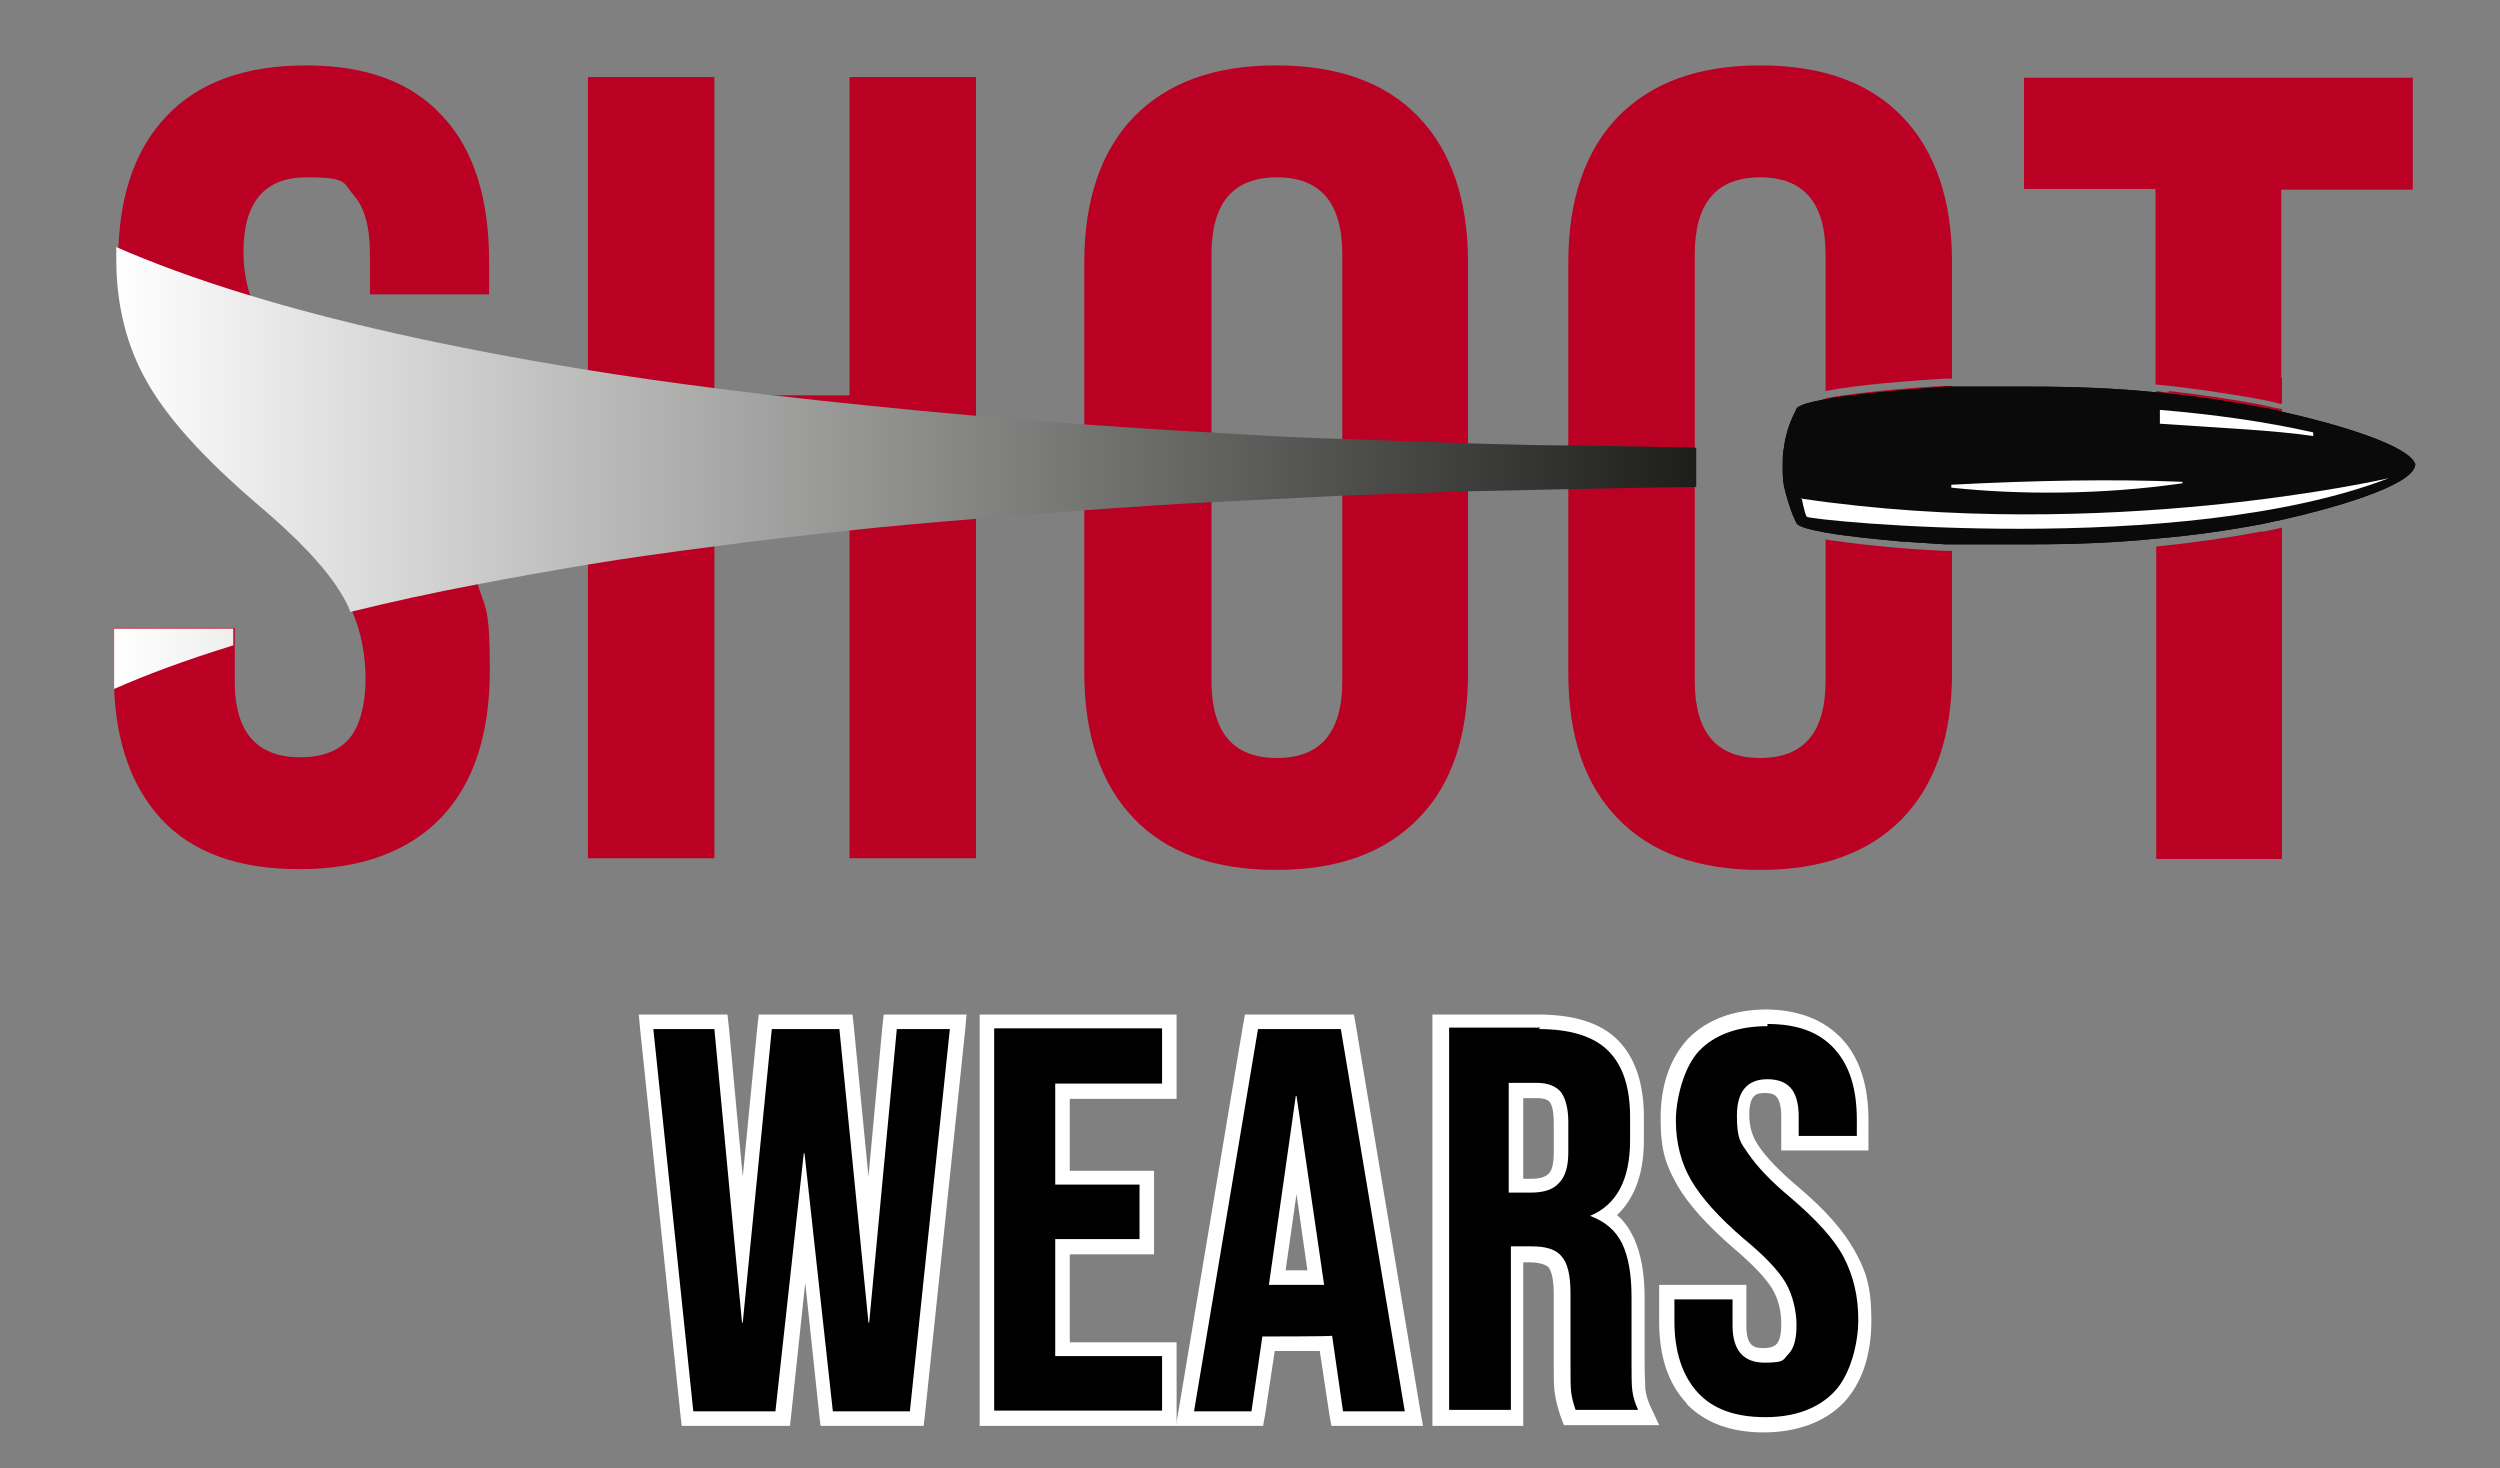
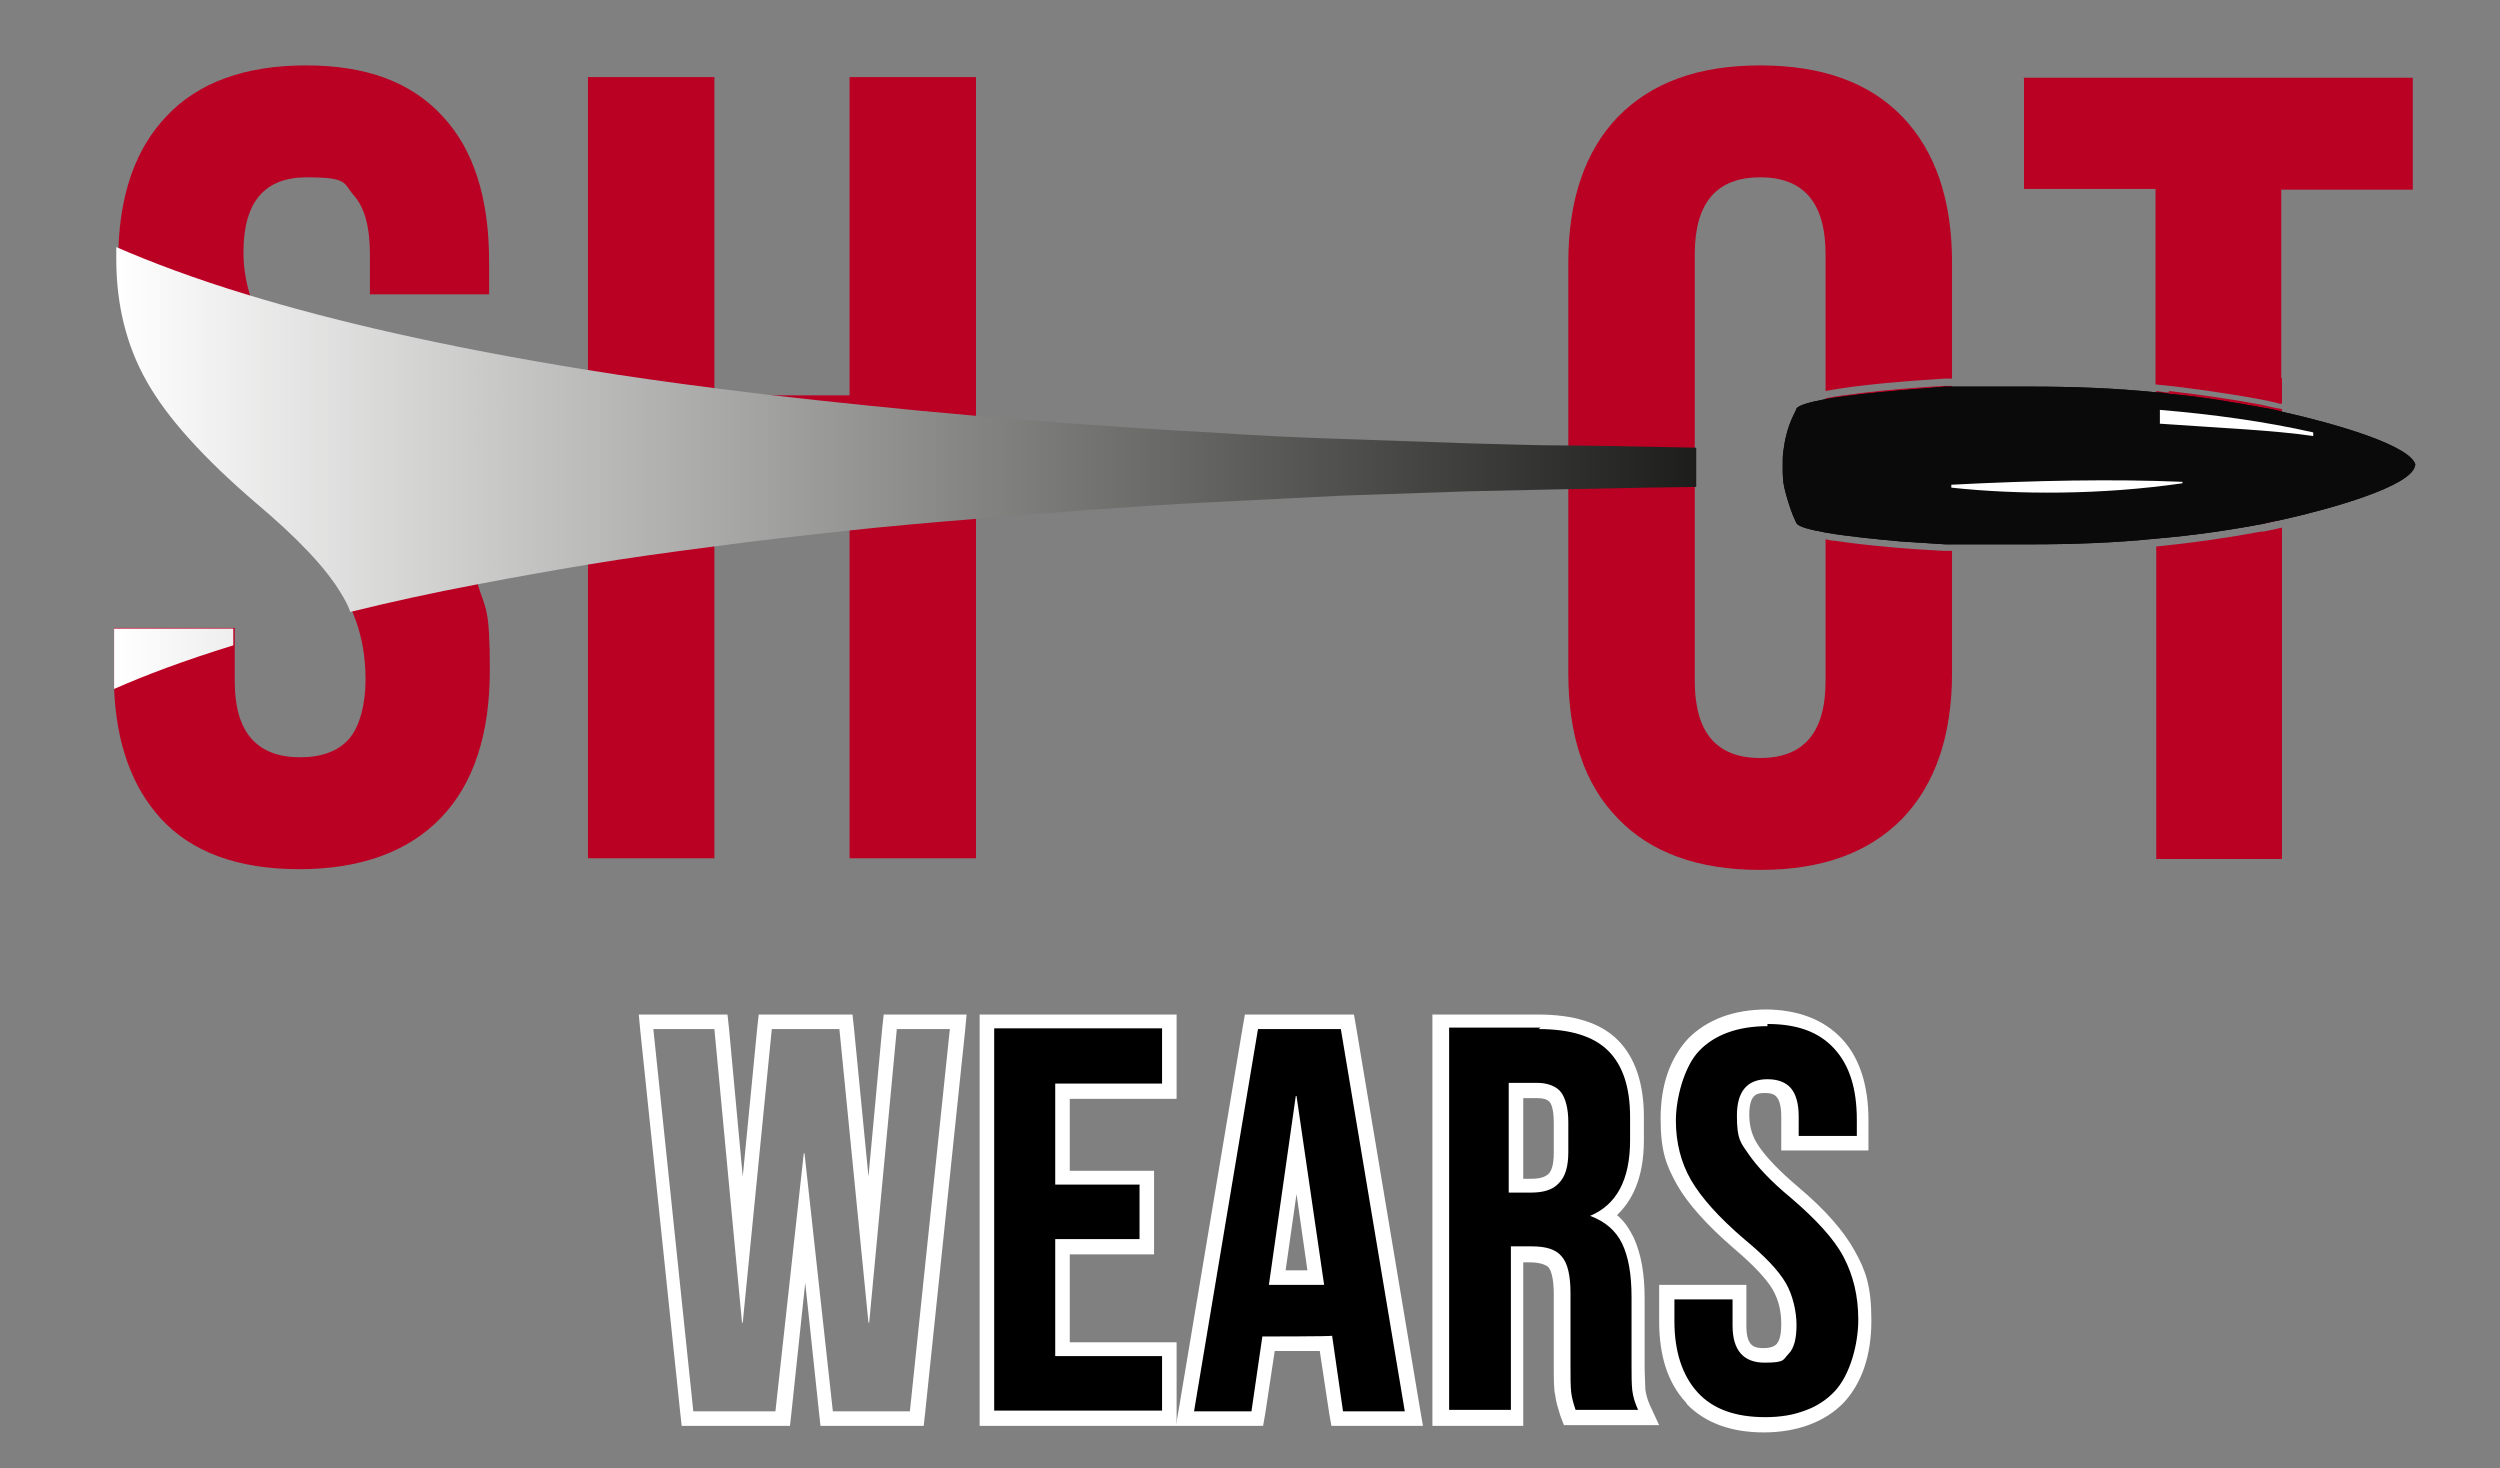
<svg xmlns="http://www.w3.org/2000/svg" version="1.1" viewBox="0 0 344 202">
  <rect x="0" y="0" width="344" height="202" fill="#808080" stroke="none" />
  <defs>
    <style> .cls-1 { fill: url(#Gradient_bez_nazwy); } .cls-2 { fill: #ba0023; } .cls-3 { fill: #fff; } .cls-4 { fill: #0a0a0a; } </style>
    <linearGradient id="Gradient_bez_nazwy" data-name="Gradient bez nazwy" x1="15.7" y1="141.6" x2="233.3" y2="141.6" gradientTransform="translate(0 206) scale(1 -1)" gradientUnits="userSpaceOnUse">
      <stop offset="0" stop-color="#fff" />
      <stop offset="1" stop-color="#1d1d1b" />
    </linearGradient>
  </defs>
  <g>
    <g id="Warstwa_1">
      <g id="OBJECTS">
        <g id="TEXTS">
          <g>
            <path class="cls-2" d="M65.8,80.5c-.6-2.1-1.4-4-2.4-5.8-2.7-5-7.7-10.6-15-16.8-5.7-4.8-9.6-8.9-11.7-12.3-1-1.6-1.8-3.2-2.3-5-.6-1.9-.9-3.9-.9-5.9,0-6.9,2.9-10.3,8.7-10.3s5,.8,6.5,2.5c1.5,1.7,2.2,4.4,2.2,8.1v5.5h16.4v-4.5c0-8.7-2.1-15.4-6.4-20-4.3-4.7-10.5-7-18.8-7s-14.8,2.3-19.2,7c-4.1,4.3-6.3,10.3-6.6,18,0,.6,0,1.1,0,1.7,0,6.2,1.4,11.9,4.2,16.8,2.8,5,7.8,10.5,15,16.7,5.7,4.8,9.6,8.9,11.7,12.4.5.8,1,1.7,1.3,2.6,1.2,2.8,1.8,5.9,1.8,9.3s-.8,6.5-2.3,8.2c-1.5,1.7-3.8,2.5-6.7,2.5-6,0-9-3.5-9-10.4v-7.4H15.7v6.2c0,.7,0,1.4,0,2.1.3,7.7,2.5,13.6,6.4,17.9,4.3,4.7,10.7,7,19.1,7s15-2.4,19.5-7.1c4.5-4.7,6.7-11.5,6.7-20.3s-.6-8.3-1.7-11.9h0Z" />
            <g>
              <g>
-                 <polygon points="113.8 195.2 110.8 167.3 107.7 195.2 94.7 195.2 89 140.6 99.2 140.6 102.2 172.4 105.3 140.6 116.4 140.6 119.5 172.4 122.5 140.6 131.8 140.6 126.2 195.2 113.8 195.2" />
                <path class="cls-3" d="M98.3,141.6l3.8,40.4h.1l4-40.4h9.3l4,40.4h.1l3.8-40.4h7.3l-5.5,52.6h-10.6l-3.9-35.5h-.1l-3.9,35.5h-11.3l-5.5-52.6h0s8.2,0,8.2,0M100.1,139.6h-12.2l.2,2.2,5.5,52.6.2,1.8h14.9l.2-1.8,1.9-17.9,1.9,17.9.2,1.8h14.2l.2-1.8,5.5-52.6.2-2.2h-11.4l-.2,1.8-1.9,20.5-2-20.5-.2-1.8h-12.9l-.2,1.8-2,20.5-1.9-20.5-.2-1.8h0Z" />
              </g>
              <g>
                <polygon points="135.8 195.2 135.8 141.6 136.8 141.6 136.8 140.6 160.9 140.6 160.9 150.1 146.2 150.1 146.2 162 157.9 162 157.9 171.5 146.2 171.5 146.2 185.7 160.9 185.7 160.9 195.2 135.8 195.2" />
                <path class="cls-3" d="M136.8,141.6h0s0,0,0,0M159.9,141.6v7.5h-14.7v13.9h11.6v7.5h-11.6v16.1h14.7v7.5h-23.1v-52.6h23.1M161.9,139.6h-27.1v2h0v54.6h27.1v-11.5h-14.7v-12.1h11.6v-11.5h-11.6v-9.9h14.7v-11.5h0Z" />
              </g>
              <g>
                <path d="M183.9,195.2l-1.5-10.3h-7.9l-1.5,10.3h-9.9l9.1-54.6h13.2l9.1,54.6h-10.5ZM181.1,175.8l-2.7-18.5-2.6,18.5h5.3Z" />
                <path class="cls-3" d="M184.5,141.6l8.8,52.6h-8.5l-1.5-10.4h0c0,.1-9.6.1-9.6.1l-1.5,10.3h-7.9l8.8-52.6h11.5M174.6,176.8h7.6,0l-3.8-26h-.1l-3.7,26M186.2,139.6h-14.9l-.3,1.7-8.8,52.6-.4,2.3h12l.3-1.7,1.3-8.6h6.2l1.3,8.6.3,1.7h12.6l-.4-2.3-8.8-52.6-.3-1.7h0ZM176.9,174.8l1.5-10.5,1.5,10.5h-3Z" />
              </g>
              <g>
                <path d="M215.9,195.2l-.2-.7c-.3-.9-.6-1.8-.7-2.6-.1-.8-.2-2.2-.2-4.2v-9.6c0-2.7-.5-3.9-1-4.4-.6-.7-1.7-1.1-3.4-1.1h-1.9v22.5h-10.5v-54.6h13.6c4.6,0,8.1,1.1,10.3,3.3,2.2,2.2,3.3,5.5,3.3,9.8v3.2c0,4.9-1.5,8.4-4.4,10.4,1.4.8,2.4,1.9,3.1,3.4.9,2,1.4,4.6,1.4,7.9v9.2c0,1.5,0,2.7.1,3.5,0,.8.3,1.6.7,2.4l.6,1.4h-10.9ZM210.7,163.1c1.4,0,2.5-.3,3.1-1,.7-.7,1-1.9,1-3.6v-4.1c0-1.6-.3-2.8-.8-3.5-.5-.6-1.3-.9-2.5-.9h-2.9v13h2.1Z" />
                <path class="cls-3" d="M211.7,141.6c4.4,0,7.6,1,9.6,3s3,5,3,9.1v3.2c0,5.5-1.9,8.9-5.5,10.4h0c2.1.8,3.5,2,4.4,3.8.9,1.9,1.3,4.3,1.3,7.4v9.2c0,1.5,0,2.7.1,3.6.1.9.4,1.8.8,2.7h-8.6c-.3-.9-.5-1.6-.6-2.4s-.1-2.1-.1-4.1v-9.6c0-2.4-.4-4.1-1.2-5-.8-1-2.2-1.4-4.1-1.4h-2.9v22.5h-8.5v-52.6h0s12.6,0,12.6,0M207.6,164.1h3.1c1.7,0,3-.4,3.8-1.3.9-.9,1.3-2.3,1.3-4.3v-4.1c0-1.9-.4-3.3-1-4.1s-1.8-1.3-3.3-1.3h-3.9v15M211.7,139.6h-14.6v2s0,52.6,0,52.6v2h12.5v-22.5h.9c1.3,0,2.2.3,2.6.7.2.3.7,1.1.7,3.7v9.6c0,2.1,0,3.5.2,4.3.1.9.4,1.8.7,2.8l.5,1.3h13.1l-1.3-2.8c-.3-.7-.5-1.4-.6-2.1,0-.8-.1-2-.1-3.4v-9.2c0-3.4-.5-6.1-1.5-8.3-.6-1.2-1.3-2.3-2.3-3.1,2-1.9,3.7-5,3.7-10.3v-3.2c0-4.6-1.2-8.2-3.6-10.6-2.4-2.4-6.1-3.5-11-3.5h0ZM209.6,151.1h1.9c.9,0,1.4.2,1.7.5.2.2.6.9.6,2.9v4.1c0,1.9-.4,2.6-.7,2.9-.5.5-1.3.7-2.4.7h-1.1v-11h0Z" />
              </g>
              <g>
-                 <path d="M242.9,196c-4.4,0-7.6-1.2-10-3.6h-.1c-2.3-2.6-3.4-6.1-3.4-10.6v-4h10v4.6c0,3.6,1.8,4.1,3.4,4.1s2-.3,2.5-.9c.6-.6.9-1.8.9-3.3s-.5-3.8-1.4-5.3c-1-1.6-2.8-3.5-5.5-5.8-3.6-3.1-6.1-5.9-7.6-8.4-1.5-2.6-2.2-5.5-2.2-8.7s1.2-7.9,3.5-10.3c2.3-2.5,5.8-3.7,10.1-3.7s7.7,1.2,10,3.7c2.2,2.5,3.4,6,3.4,10.5v3.2h-10v-3.7c0-1.5-.3-2.7-.8-3.3-.5-.6-1.3-.9-2.4-.9s-3.2.5-3.2,4,.5,3.3,1.4,4.8c1,1.6,2.9,3.5,5.6,5.8,3.6,3.1,6.2,5.9,7.6,8.5,1.4,2.6,2.1,5.7,2.1,9.1s-1.2,8.1-3.6,10.6c-2.4,2.5-5.8,3.8-10.3,3.8Z" />
+                 <path d="M242.9,196c-4.4,0-7.6-1.2-10-3.6h-.1c-2.3-2.6-3.4-6.1-3.4-10.6v-4h10v4.6c0,3.6,1.8,4.1,3.4,4.1s2-.3,2.5-.9c.6-.6.9-1.8.9-3.3s-.5-3.8-1.4-5.3c-1-1.6-2.8-3.5-5.5-5.8-3.6-3.1-6.1-5.9-7.6-8.4-1.5-2.6-2.2-5.5-2.2-8.7s1.2-7.9,3.5-10.3c2.3-2.5,5.8-3.7,10.1-3.7s7.7,1.2,10,3.7c2.2,2.5,3.4,6,3.4,10.5v3.2h-10v-3.7c0-1.5-.3-2.7-.8-3.3-.5-.6-1.3-.9-2.4-.9s-3.2.5-3.2,4,.5,3.3,1.4,4.8c1,1.6,2.9,3.5,5.6,5.8,3.6,3.1,6.2,5.9,7.6,8.5,1.4,2.6,2.1,5.7,2.1,9.1s-1.2,8.1-3.6,10.6Z" />
                <path class="cls-3" d="M243.2,140.9c4.1,0,7.1,1.1,9.2,3.4s3.1,5.5,3.1,9.8v2.2h-8v-2.7c0-1.8-.4-3.1-1.1-3.9-.7-.8-1.8-1.2-3.2-1.2-2.8,0-4.2,1.7-4.2,5s.5,3.7,1.6,5.3,3,3.7,5.8,6c3.5,3,6,5.7,7.3,8.2,1.3,2.5,2,5.3,2,8.6s-1.1,7.6-3.3,9.9c-2.2,2.3-5.4,3.5-9.5,3.5s-7.2-1.1-9.3-3.4h0c-2.1-2.3-3.2-5.6-3.2-9.8v-3h8v3.6c0,3.4,1.5,5.1,4.4,5.1s2.5-.4,3.3-1.2,1.1-2.2,1.1-4-.5-4.1-1.5-5.8-2.9-3.7-5.7-6c-3.5-3-5.9-5.7-7.3-8.1-1.4-2.4-2.1-5.2-2.1-8.2s1.1-7.4,3.2-9.6,5.3-3.4,9.4-3.4M243.2,138.9c-4.7,0-8.3,1.4-10.9,4-2.5,2.7-3.8,6.4-3.8,11s.8,6.5,2.3,9.2c1.5,2.6,4.1,5.5,7.8,8.7,2.6,2.2,4.4,4.1,5.3,5.6.8,1.4,1.2,2.9,1.2,4.8s-.4,2.4-.6,2.7c-.1.1-.5.6-1.8.6s-2.4-.2-2.4-3.1v-5.6h-12v5c0,4.8,1.2,8.5,3.7,11.2l.2.3h0c2.5,2.5,6,3.8,10.5,3.8s8.4-1.4,11-4.1c2.5-2.7,3.8-6.5,3.8-11.3s-.8-6.9-2.3-9.6c-1.5-2.7-4-5.6-7.8-8.8-2.6-2.2-4.4-4.1-5.4-5.6-.9-1.3-1.3-2.7-1.3-4.3,0-3,1.2-3,2.2-3s1.4.3,1.6.6c.2.2.6.9.6,2.6v4.7h12v-4.2c0-4.7-1.2-8.5-3.6-11.1-2.5-2.7-6.1-4.1-10.7-4.1h0Z" />
              </g>
            </g>
            <path class="cls-2" d="M116.9,10.6v43.8h-18.6V10.6h-17.4v107.5h17.4v-48.4h18.6v48.4h17.4V10.6h-17.4Z" />
-             <path class="cls-2" d="M195.2,16.1c-4.5-4.7-11-7.1-19.6-7.1s-15,2.4-19.6,7.1c-4.5,4.7-6.8,11.4-6.8,20v56.5c0,8.6,2.3,15.3,6.8,20,4.5,4.7,11,7.1,19.6,7.1s15-2.4,19.6-7.1,6.8-11.4,6.8-20v-56.5c0-8.6-2.3-15.3-6.8-20ZM184.7,93.7c0,7.1-3,10.6-9,10.6s-9-3.5-9-10.6v-58.7c0-7.1,3-10.6,9-10.6s9,3.5,9,10.6v58.7Z" />
            <path class="cls-2" d="M267.6,52.1c.2,0,.6,0,1,0v-16c0-8.6-2.3-15.3-6.8-20-4.5-4.7-11-7.1-19.6-7.1s-15,2.4-19.6,7.1c-4.5,4.7-6.8,11.4-6.8,20v56.5c0,8.6,2.2,15.3,6.8,20,4.5,4.7,11,7.1,19.6,7.1s15-2.4,19.6-7.1c4.5-4.7,6.8-11.4,6.8-20v-16.8c-.5,0-.9,0-1.1,0-4.3-.2-10.5-.7-15.1-1.4-.4,0-.8-.1-1.2-.2v19.5c0,7.1-3,10.6-9,10.6s-9-3.5-9-10.6v-58.7c0-7.1,3-10.6,9-10.6s9,3.5,9,10.6v18.8c4.7-.9,11.6-1.4,16.3-1.7h0ZM267.6,53.1c-.6,0-10.5.6-16.4,1.7v18.4c2.9.5,6.9.9,10.2,1.2,3.3.3,5.9.4,6.2.4.2,0,.5,0,1,0v-21.7c-.5,0-.8,0-1,0h0Z" />
            <path class="cls-2" d="M303.4,53.6c2.7.4,5.4.8,8,1.3,0,0,1.1.2,2.6.6v-3.5c-2.8.6-6.5,1.2-10.7,1.6h0ZM311.2,55.9c-4.2-.8-8.5-1.4-12.8-1.9-.6,0-1.2,0-1.8.1v20c4.9-.5,9.7-1.1,14.5-2,.8-.1,1.7-.3,2.8-.6v-15.1c-1.1-.2-2-.4-2.8-.6ZM311.4,73.1c-4.8.9-9.7,1.6-14.7,2.1v43h17.3v-45.6c-1.6.4-2.6.5-2.6.6ZM278.5,10.6v15.4h18.1v26.9c2.2.2,4.5.5,6.7.8,2.7.4,5.4.8,8,1.3,0,0,1.1.2,2.6.6v-29.5h18.1v-15.4h-53.6,0ZM298.5,54c-.6,0-1.2-.1-1.8-.2v3.9c.1,0,.3,0,.5,0,4.6.2,8.9.8,12.5,1.3,0,0,0,0,0,0,1.6.2,3,.5,4.3.8v-3.5c-1.1-.2-2-.4-2.8-.6-4.2-.8-8.5-1.4-12.8-1.9h0Z" />
            <path class="cls-1" d="M215.9,61.3c-4.7,0-9.4-.2-13.9-.3-6-.2-11.7-.4-17.4-.6-6.2-.2-12.2-.5-18-.9-6-.3-11.8-.7-17.4-1.1-5.2-.4-10.3-.8-15.1-1.2-10.3-.9-19.8-1.9-28.6-2.9-2.5-.3-4.9-.6-7.3-.9-6.1-.8-11.9-1.6-17.4-2.5-19.9-3.2-35.1-6.8-46.6-10.3-7.6-2.3-13.6-4.6-18.2-6.6,0,.6,0,1.1,0,1.7,0,6.2,1.4,11.9,4.2,16.8,2.8,5,7.8,10.5,15,16.7,5.7,4.8,9.6,8.9,11.7,12.4.5.8,1,1.7,1.3,2.6,5.3-1.3,11.1-2.6,17.5-3.8,4.7-.9,9.7-1.8,15.1-2.7,5.4-.9,11.2-1.7,17.4-2.5,5.9-.8,12.1-1.5,18.6-2.2,5.5-.6,11.3-1.1,17.4-1.6,4.9-.4,9.9-.8,15.1-1.2,5.6-.4,11.4-.8,17.4-1.1,5.8-.3,11.8-.6,18-.9,5.6-.2,11.4-.4,17.4-.6,4.5-.1,9.1-.2,13.9-.3,1.7,0,8.5-.2,17.4-.3v-5.4c-8.8-.2-15.6-.3-17.4-.3h0ZM15.7,86.5v6.2c0,.7,0,1.4,0,2.1,4.3-1.9,9.6-3.9,16.4-6v-2.3H15.7Z" />
            <g>
              <g>
                <path class="cls-4" d="M332.3,63.9v.2c-.5,2.8-11.5,5.9-18.2,7.4-1.1.2-2,.4-2.8.6-4.8.9-9.7,1.6-14.5,2-5.8.6-11.5.8-17.4.8-2.3,0-8.2,0-10.7,0-.5,0-.8,0-1,0-.3,0-2.9-.2-6.2-.4-3.3-.3-7.3-.7-10.2-1.2-2.2-.4-3.8-.8-4.1-1.3,0,0-.2-.4-.5-1.1-.5-1.3-.9-2.6-1.2-3.9-.2-.9-.2-1.9-.2-2.8v-.2c0-.7,0-1.4.1-2,.2-1.6.6-3.2,1.3-4.7.3-.6.5-1,.5-1.1.4-.5,2-.9,4.1-1.3,5.8-1,15.8-1.6,16.4-1.7.2,0,.5,0,1,0,2.5,0,8.4,0,10.7,0,5.8,0,11.6.2,17.4.8.6,0,1.2.1,1.8.2,4.3.4,8.5,1.1,12.8,1.9.8.1,1.7.3,2.8.6,6.7,1.5,17.8,4.6,18.2,7.4h0Z" />
                <path class="cls-4" d="M332.3,63.9v.2c-.5,2.8-11.5,5.9-18.2,7.4-1.1.2-2,.4-2.8.6-4.8.9-9.7,1.6-14.5,2-5.8.6-11.5.8-17.4.8-2.3,0-8.2,0-10.7,0-.5,0-.8,0-1,0-.3,0-2.9-.2-6.2-.4-3.3-.3-7.3-.7-10.2-1.2-2.2-.4-3.8-.8-4.1-1.3,0,0-.2-.4-.5-1.1-.5-1.3-.9-2.6-1.2-3.9-.2-.9-.2-1.9-.2-2.8v-.2c0-.7,0-1.4.1-2,.2-1.6.6-3.2,1.3-4.7.3-.6.5-1,.5-1.1.4-.5,2-.9,4.1-1.3,5.8-1,15.8-1.6,16.4-1.7.2,0,.5,0,1,0,2.5,0,8.4,0,10.7,0,5.8,0,11.6.2,17.4.8.6,0,1.2.1,1.8.2,4.3.4,8.5,1.1,12.8,1.9.8.1,1.7.3,2.8.6,6.7,1.5,17.8,4.6,18.2,7.4h0Z" />
              </g>
-               <path class="cls-3" d="M247.9,68.5s.4,2.1.7,2.6,51.4,5.7,80.1-5.3c0,0-39,9-80.9,2.8Z" />
              <path class="cls-3" d="M300.3,66.2v.3c-11.1,1.6-22.5,1.6-31.8.6v-.4c11.5-.6,22.4-.8,31.8-.4Z" />
              <path class="cls-3" d="M318.3,59.5v.5c-5.4-.8-12.6-1.1-21.1-1.7v-1.9c7.2.6,14.5,1.6,21.1,3.1h0Z" />
            </g>
          </g>
        </g>
      </g>
    </g>
  </g>
</svg>